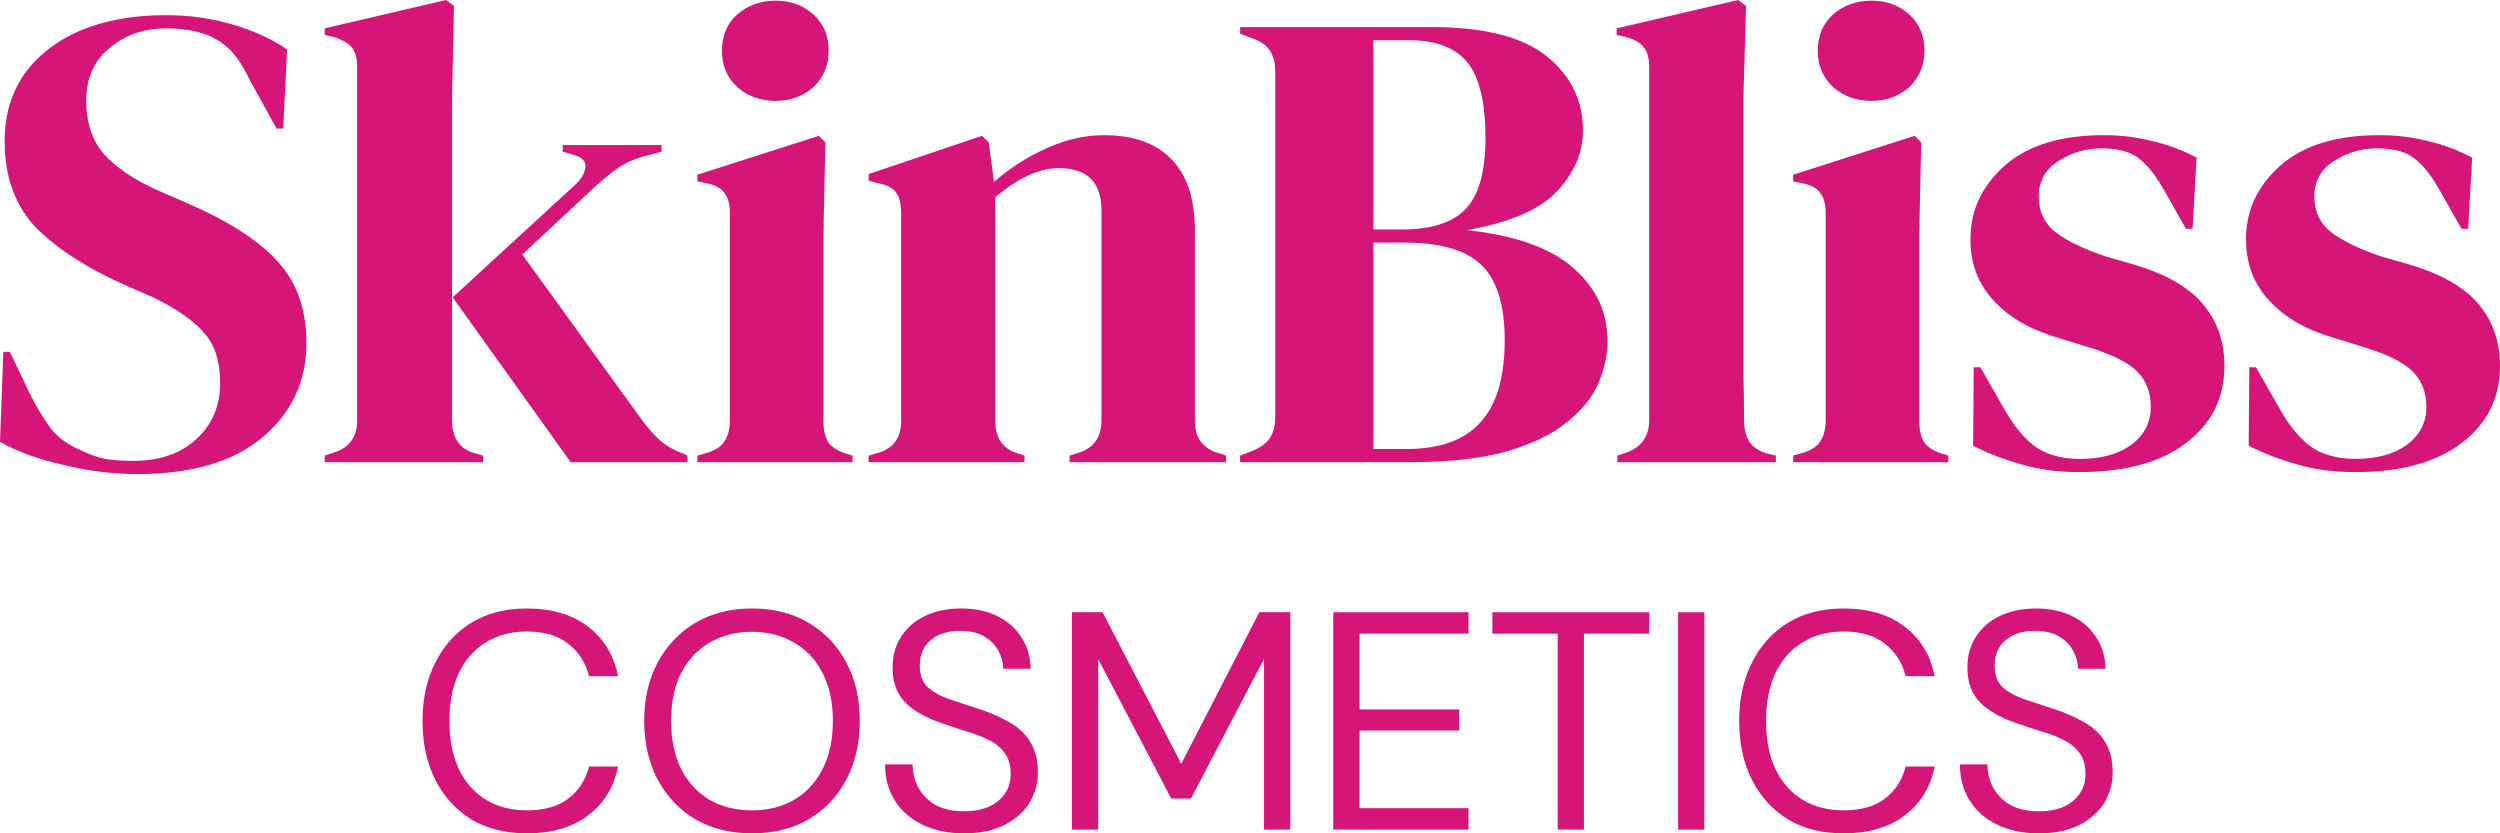
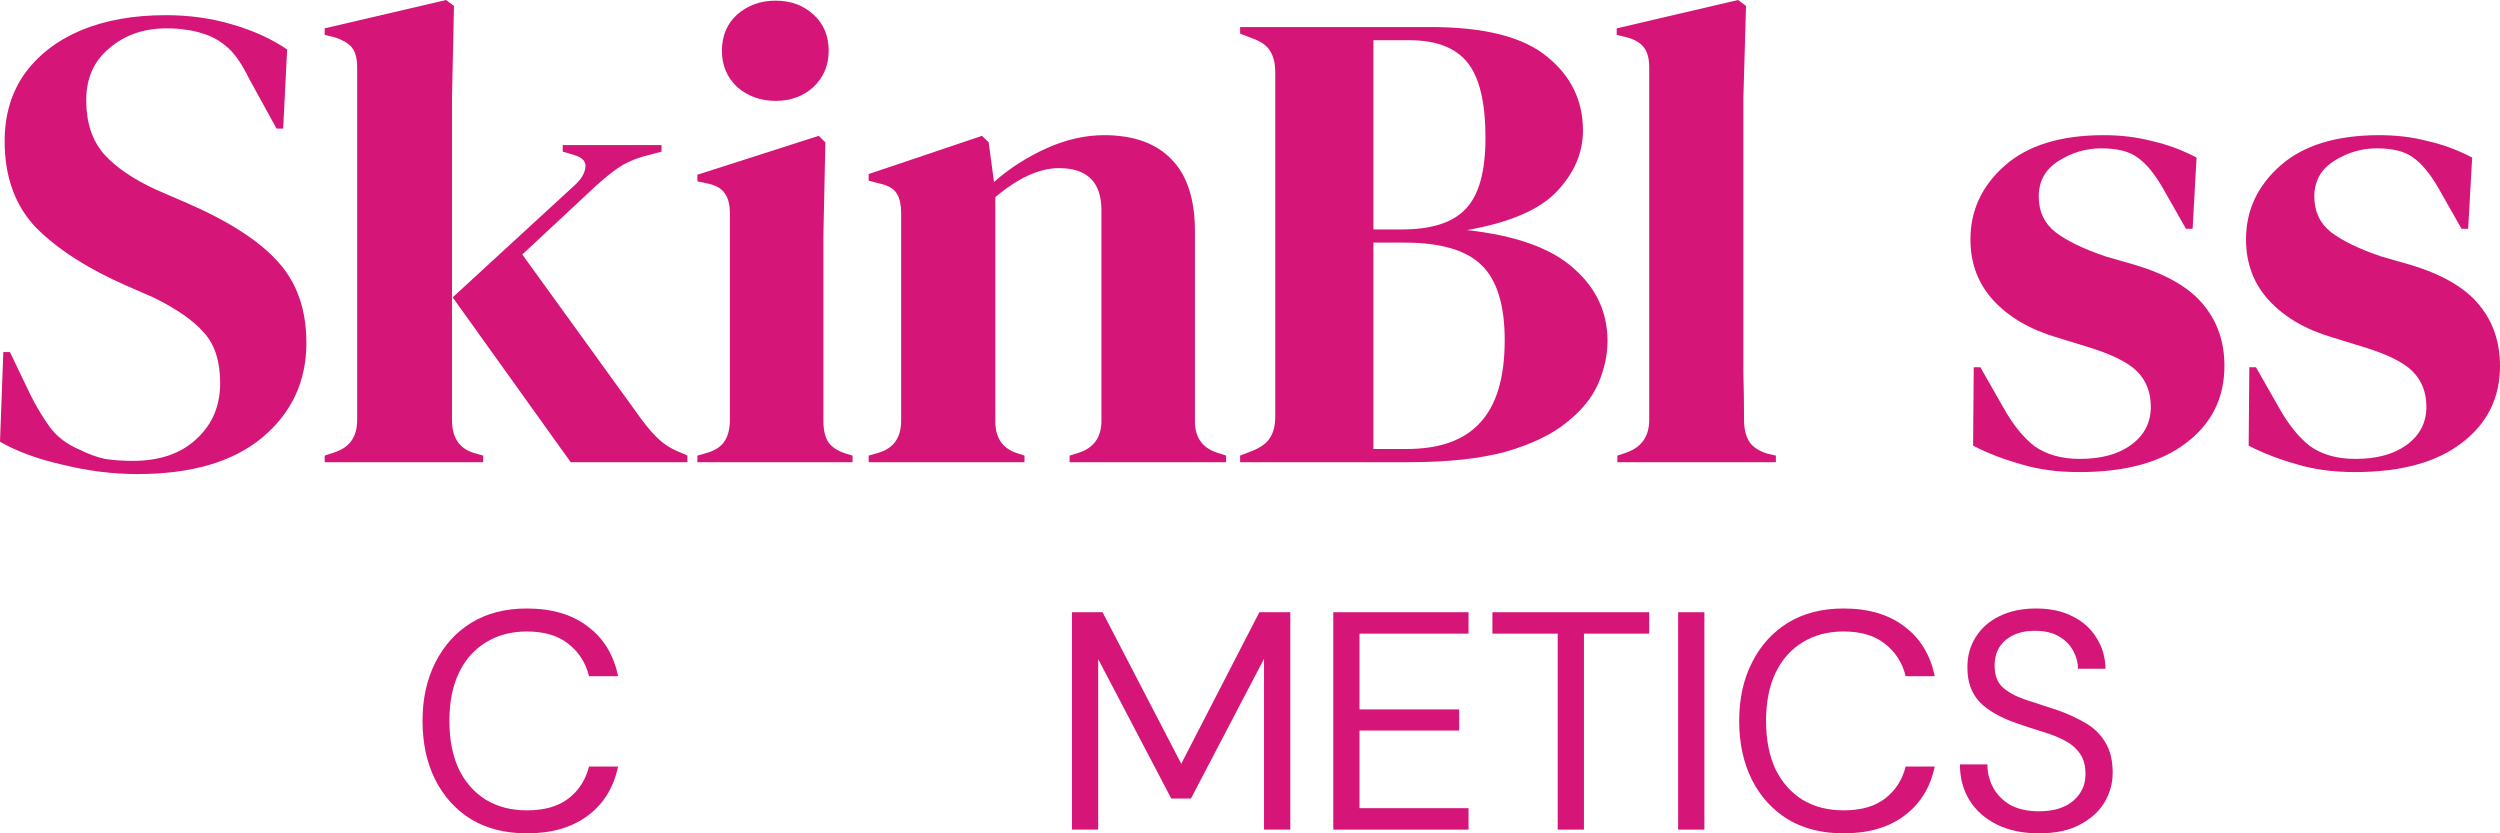
<svg xmlns="http://www.w3.org/2000/svg" width="210" height="70" viewBox="0 0 210 70" fill="none">
  <path d="M197.801 39.655C195.981 39.655 194.347 39.433 192.899 38.99C191.45 38.584 190.113 38.067 188.888 37.439L188.943 30.849H189.501L191.394 34.172C192.212 35.649 193.103 36.756 194.068 37.495C195.071 38.196 196.334 38.547 197.856 38.547C199.639 38.547 201.069 38.159 202.146 37.384C203.26 36.572 203.817 35.501 203.817 34.172C203.817 32.953 203.427 31.956 202.647 31.181C201.867 30.406 200.419 29.704 198.302 29.076L195.962 28.356C193.697 27.692 191.914 26.658 190.615 25.255C189.315 23.852 188.665 22.135 188.665 20.104C188.665 17.667 189.631 15.6 191.562 13.901C193.493 12.203 196.259 11.354 199.862 11.354C201.31 11.354 202.665 11.52 203.928 11.852C205.228 12.148 206.472 12.609 207.66 13.237L207.326 19.218H206.769L204.819 15.784C204.114 14.566 203.408 13.717 202.703 13.237C202.034 12.72 201.013 12.461 199.639 12.461C198.376 12.461 197.188 12.812 196.074 13.514C194.96 14.215 194.403 15.212 194.403 16.504C194.403 17.76 194.867 18.757 195.795 19.495C196.761 20.233 198.172 20.916 200.029 21.544L202.536 22.264C205.209 23.076 207.122 24.203 208.273 25.643C209.424 27.046 210 28.744 210 30.738C210 33.433 208.923 35.593 206.769 37.218C204.652 38.842 201.663 39.655 197.801 39.655Z" fill="#D51577" />
  <path d="M174.652 39.655C172.833 39.655 171.199 39.433 169.75 38.99C168.302 38.584 166.965 38.067 165.74 37.439L165.795 30.849H166.352L168.246 34.172C169.063 35.649 169.955 36.756 170.92 37.495C171.923 38.196 173.186 38.547 174.708 38.547C176.491 38.547 177.921 38.159 178.997 37.384C180.112 36.572 180.669 35.501 180.669 34.172C180.669 32.953 180.279 31.956 179.499 31.181C178.719 30.406 177.271 29.704 175.154 29.076L172.814 28.356C170.549 27.692 168.766 26.658 167.467 25.255C166.167 23.852 165.517 22.135 165.517 20.104C165.517 17.667 166.482 15.6 168.414 13.901C170.345 12.203 173.111 11.354 176.714 11.354C178.162 11.354 179.517 11.52 180.78 11.852C182.08 12.148 183.324 12.609 184.512 13.237L184.178 19.218H183.621L181.671 15.784C180.966 14.566 180.26 13.717 179.555 13.237C178.886 12.72 177.865 12.461 176.491 12.461C175.228 12.461 174.04 12.812 172.926 13.514C171.812 14.215 171.254 15.212 171.254 16.504C171.254 17.76 171.719 18.757 172.647 19.495C173.613 20.233 175.024 20.916 176.881 21.544L179.387 22.264C182.061 23.076 183.974 24.203 185.125 25.643C186.276 27.046 186.852 28.744 186.852 30.738C186.852 33.433 185.775 35.593 183.621 37.218C181.504 38.842 178.515 39.655 174.652 39.655Z" fill="#D51577" />
-   <path d="M157.202 8.474C155.939 8.474 154.862 8.086 153.971 7.311C153.117 6.498 152.689 5.483 152.689 4.265C152.689 3.009 153.117 1.994 153.971 1.218C154.862 0.443 155.939 0.055 157.202 0.055C158.464 0.055 159.523 0.443 160.377 1.218C161.231 1.994 161.658 3.009 161.658 4.265C161.658 5.483 161.231 6.498 160.377 7.311C159.523 8.086 158.464 8.474 157.202 8.474ZM150.628 38.824V38.27L151.408 38.049C152.151 37.827 152.652 37.495 152.912 37.052C153.209 36.609 153.358 36.018 153.358 35.279V17.944C153.358 17.169 153.209 16.597 152.912 16.227C152.652 15.821 152.151 15.544 151.408 15.397L150.628 15.23V14.677L160.822 11.409L161.379 11.963L161.212 19.827V35.335C161.212 36.073 161.342 36.664 161.602 37.107C161.899 37.55 162.401 37.882 163.106 38.104L163.663 38.27V38.824H150.628Z" fill="#D51577" />
  <path d="M135.859 38.824V38.27L136.528 38.048C137.865 37.605 138.533 36.682 138.533 35.279V5.649C138.533 4.911 138.384 4.357 138.087 3.988C137.79 3.581 137.27 3.286 136.528 3.101L135.803 2.935V2.381L145.997 0L146.666 0.498L146.443 8.252V27.193C146.443 28.559 146.443 29.926 146.443 31.292C146.48 32.621 146.499 33.95 146.499 35.279C146.499 36.018 146.647 36.627 146.944 37.107C147.242 37.55 147.743 37.882 148.448 38.104L149.173 38.27V38.824H135.859Z" fill="#D51577" />
  <path d="M104.169 38.824V38.27L105.172 37.882C105.914 37.587 106.416 37.218 106.676 36.775C106.973 36.332 107.121 35.741 107.121 35.002V6.092C107.121 5.317 106.973 4.708 106.676 4.265C106.416 3.821 105.914 3.471 105.172 3.212L104.169 2.825V2.271H120.156C124.687 2.271 127.955 3.101 129.96 4.763C131.966 6.388 132.969 8.455 132.969 10.966C132.969 12.849 132.226 14.566 130.74 16.117C129.292 17.63 126.785 18.701 123.22 19.329C127.305 19.772 130.295 20.843 132.189 22.541C134.083 24.203 135.03 26.233 135.03 28.633C135.03 29.815 134.77 31.015 134.25 32.233C133.73 33.415 132.839 34.504 131.576 35.501C130.35 36.498 128.661 37.31 126.507 37.938C124.353 38.529 121.623 38.824 118.318 38.824H104.169ZM115.366 19.273H117.761C120.249 19.273 122.032 18.701 123.109 17.557C124.223 16.412 124.78 14.418 124.78 11.575C124.78 8.621 124.279 6.517 123.276 5.261C122.273 4.006 120.639 3.378 118.374 3.378H115.366V19.273ZM115.366 37.716H118.151C120.936 37.716 122.997 36.978 124.334 35.501C125.708 34.024 126.395 31.716 126.395 28.578C126.395 25.624 125.745 23.52 124.446 22.264C123.146 21.009 121.011 20.381 118.04 20.381H115.366V37.716Z" fill="#D51577" />
  <path d="M72.967 38.824V38.27L73.747 38.048C75.047 37.679 75.697 36.775 75.697 35.335V18C75.697 17.187 75.567 16.597 75.307 16.227C75.047 15.821 74.546 15.544 73.803 15.397L72.967 15.175V14.621L82.493 11.409L83.05 11.963L83.495 15.286C84.795 14.141 86.262 13.2 87.896 12.461C89.53 11.723 91.146 11.354 92.743 11.354C95.194 11.354 97.069 12.018 98.369 13.347C99.706 14.677 100.374 16.707 100.374 19.44V35.39C100.374 36.83 101.08 37.735 102.491 38.104L102.992 38.27V38.824H89.846V38.27L90.57 38.048C91.87 37.642 92.52 36.738 92.52 35.335V17.667C92.52 15.304 91.331 14.123 88.954 14.123C87.32 14.123 85.538 14.935 83.607 16.56V35.39C83.607 36.83 84.257 37.735 85.556 38.104L86.058 38.27V38.824H72.967Z" fill="#D51577" />
  <path d="M65.153 8.474C63.891 8.474 62.814 8.086 61.922 7.311C61.068 6.498 60.641 5.483 60.641 4.265C60.641 3.009 61.068 1.994 61.922 1.218C62.814 0.443 63.891 0.055 65.153 0.055C66.416 0.055 67.474 0.443 68.328 1.218C69.183 1.994 69.61 3.009 69.61 4.265C69.61 5.483 69.183 6.498 68.328 7.311C67.474 8.086 66.416 8.474 65.153 8.474ZM58.58 38.824V38.27L59.36 38.049C60.103 37.827 60.604 37.495 60.864 37.052C61.161 36.609 61.31 36.018 61.31 35.279V17.944C61.31 17.169 61.161 16.597 60.864 16.227C60.604 15.821 60.103 15.544 59.36 15.397L58.58 15.23V14.677L68.774 11.409L69.331 11.963L69.164 19.827V35.335C69.164 36.073 69.294 36.664 69.554 37.107C69.851 37.55 70.352 37.882 71.058 38.104L71.615 38.27V38.824H58.58Z" fill="#D51577" />
  <path d="M27.272 38.824V38.27L28.108 37.993C29.37 37.587 30.002 36.682 30.002 35.279V5.649C30.002 4.911 29.853 4.357 29.556 3.988C29.259 3.618 28.739 3.323 27.996 3.101L27.272 2.935V2.381L37.466 0L38.135 0.498L37.967 8.252V35.279C37.967 36.756 38.58 37.679 39.806 38.048L40.586 38.27V38.824H27.272ZM47.939 38.824L38.023 24.978L48.328 15.507C48.811 15.064 49.09 14.603 49.164 14.123C49.276 13.606 48.96 13.237 48.217 13.015L47.27 12.738V12.184H55.57V12.738L53.899 13.181C53.082 13.44 52.414 13.754 51.894 14.123C51.411 14.455 50.817 14.935 50.111 15.563L43.872 21.378L53.843 35.169C54.438 35.981 54.995 36.609 55.514 37.052C56.034 37.495 56.703 37.864 57.52 38.159L57.743 38.27V38.824H47.939Z" fill="#D51577" />
  <path d="M11.531 39.821C9.488 39.821 7.409 39.562 5.292 39.045C3.175 38.566 1.411 37.919 0 37.107L0.279 29.575H0.836L2.562 33.175C3.082 34.209 3.639 35.132 4.234 35.944C4.828 36.719 5.645 37.329 6.685 37.772C7.427 38.141 8.133 38.399 8.801 38.547C9.507 38.658 10.287 38.713 11.141 38.713C13.406 38.713 15.189 38.104 16.489 36.886C17.826 35.667 18.494 34.098 18.494 32.178C18.494 30.369 18.049 28.966 17.157 27.969C16.266 26.935 14.836 25.938 12.868 24.978L10.584 23.981C7.39 22.578 4.883 20.972 3.064 19.163C1.281 17.317 0.39 14.88 0.39 11.852C0.39 9.674 0.947 7.791 2.061 6.203C3.212 4.615 4.791 3.397 6.796 2.548C8.839 1.698 11.215 1.274 13.926 1.274C15.895 1.274 17.751 1.532 19.497 2.049C21.279 2.566 22.82 3.268 24.12 4.154L23.786 10.8H23.229L20.945 6.646C20.314 5.354 19.683 4.449 19.051 3.932C18.42 3.378 17.696 2.991 16.879 2.769C16.396 2.622 15.95 2.529 15.542 2.492C15.133 2.418 14.613 2.382 13.982 2.382C12.088 2.382 10.491 2.935 9.191 4.043C7.892 5.114 7.242 6.572 7.242 8.418C7.242 10.301 7.743 11.815 8.746 12.96C9.748 14.068 11.215 15.064 13.146 15.95L15.709 17.058C19.274 18.609 21.836 20.27 23.396 22.043C24.956 23.778 25.736 26.03 25.736 28.799C25.736 32.049 24.492 34.707 22.003 36.775C19.552 38.806 16.062 39.821 11.531 39.821Z" fill="#D51577" />
  <path d="M171.273 70C169.926 70 168.754 69.757 167.757 69.27C166.76 68.783 165.99 68.104 165.448 67.235C164.905 66.365 164.634 65.357 164.634 64.209H166.943C166.943 64.922 167.109 65.583 167.442 66.191C167.774 66.783 168.255 67.261 168.885 67.626C169.532 67.974 170.328 68.148 171.273 68.148C172.514 68.148 173.477 67.852 174.159 67.261C174.841 66.67 175.182 65.93 175.182 65.043C175.182 64.313 175.025 63.73 174.71 63.296C174.395 62.843 173.966 62.478 173.424 62.2C172.899 61.922 172.287 61.678 171.587 61.47C170.905 61.261 170.188 61.026 169.436 60.765C168.019 60.278 166.969 59.678 166.287 58.965C165.605 58.235 165.264 57.287 165.264 56.122C165.247 55.148 165.474 54.287 165.946 53.539C166.418 52.774 167.083 52.183 167.94 51.765C168.815 51.331 169.847 51.113 171.036 51.113C172.208 51.113 173.223 51.331 174.08 51.765C174.955 52.2 175.628 52.8 176.1 53.565C176.59 54.331 176.844 55.2 176.861 56.174H174.552C174.552 55.67 174.421 55.174 174.159 54.687C173.896 54.183 173.494 53.774 172.952 53.461C172.427 53.148 171.762 52.991 170.958 52.991C169.961 52.974 169.139 53.226 168.491 53.748C167.862 54.27 167.547 54.991 167.547 55.913C167.547 56.696 167.765 57.296 168.203 57.713C168.657 58.13 169.287 58.478 170.092 58.757C170.896 59.017 171.824 59.322 172.873 59.67C173.748 59.983 174.535 60.348 175.235 60.765C175.934 61.183 176.476 61.722 176.861 62.383C177.264 63.044 177.465 63.887 177.465 64.913C177.465 65.783 177.237 66.609 176.783 67.391C176.328 68.156 175.637 68.783 174.71 69.27C173.8 69.757 172.654 70 171.273 70Z" fill="#D51577" />
  <path d="M154.855 70C153.053 70 151.496 69.609 150.184 68.826C148.89 68.026 147.884 66.922 147.167 65.513C146.45 64.087 146.091 62.435 146.091 60.557C146.091 58.696 146.45 57.061 147.167 55.652C147.884 54.226 148.89 53.113 150.184 52.313C151.496 51.513 153.053 51.113 154.855 51.113C156.954 51.113 158.659 51.617 159.971 52.626C161.3 53.617 162.149 55.009 162.516 56.8H160.076C159.796 55.67 159.219 54.765 158.344 54.087C157.487 53.391 156.324 53.044 154.855 53.044C153.543 53.044 152.397 53.348 151.417 53.957C150.438 54.548 149.677 55.409 149.135 56.539C148.61 57.652 148.348 58.991 148.348 60.557C148.348 62.122 148.61 63.47 149.135 64.6C149.677 65.713 150.438 66.574 151.417 67.183C152.397 67.774 153.543 68.07 154.855 68.07C156.324 68.07 157.487 67.739 158.344 67.078C159.219 66.4 159.796 65.504 160.076 64.391H162.516C162.149 66.148 161.3 67.522 159.971 68.513C158.659 69.504 156.954 70 154.855 70Z" fill="#D51577" />
  <path d="M140.964 69.687V51.426H143.168V69.687H140.964Z" fill="#D51577" />
  <path d="M130.847 69.687V53.226H125.363V51.426H138.535V53.226H133.051V69.687H130.847Z" fill="#D51577" />
  <path d="M111.996 69.687V51.426H123.357V53.226H114.2V59.591H122.57V61.365H114.2V67.887H123.357V69.687H111.996Z" fill="#D51577" />
  <path d="M90.043 69.687V51.426H92.614L99.226 64.157L105.786 51.426H108.384V69.687H106.179V55.339L100.04 67.078H98.387L92.247 55.365V69.687H90.043Z" fill="#D51577" />
-   <path d="M80.987 70C79.641 70 78.469 69.757 77.472 69.27C76.475 68.783 75.705 68.104 75.163 67.235C74.62 66.365 74.349 65.357 74.349 64.209H76.658C76.658 64.922 76.824 65.583 77.157 66.191C77.489 66.783 77.97 67.261 78.6 67.626C79.247 67.974 80.043 68.148 80.987 68.148C82.23 68.148 83.192 67.852 83.874 67.261C84.556 66.67 84.897 65.93 84.897 65.043C84.897 64.313 84.74 63.73 84.425 63.296C84.11 62.843 83.681 62.478 83.139 62.2C82.614 61.922 82.002 61.678 81.302 61.47C80.62 61.261 79.903 61.026 79.151 60.765C77.734 60.278 76.684 59.678 76.002 58.965C75.32 58.235 74.979 57.287 74.979 56.122C74.962 55.148 75.189 54.287 75.661 53.539C76.133 52.774 76.798 52.183 77.655 51.765C78.53 51.331 79.562 51.113 80.751 51.113C81.923 51.113 82.938 51.331 83.795 51.765C84.67 52.2 85.343 52.8 85.815 53.565C86.305 54.331 86.559 55.2 86.576 56.174H84.267C84.267 55.67 84.136 55.174 83.874 54.687C83.611 54.183 83.209 53.774 82.667 53.461C82.142 53.148 81.477 52.991 80.673 52.991C79.676 52.974 78.853 53.226 78.206 53.748C77.576 54.27 77.262 54.991 77.262 55.913C77.262 56.696 77.48 57.296 77.918 57.713C78.372 58.13 79.002 58.478 79.807 58.757C80.611 59.017 81.538 59.322 82.588 59.67C83.463 59.983 84.25 60.348 84.95 60.765C85.649 61.183 86.191 61.722 86.576 62.383C86.979 63.044 87.18 63.887 87.18 64.913C87.18 65.783 86.952 66.609 86.498 67.391C86.043 68.156 85.352 68.783 84.425 69.27C83.515 69.757 82.369 70 80.987 70Z" fill="#D51577" />
-   <path d="M63.167 70C61.365 70 59.782 69.609 58.418 68.826C57.071 68.026 56.013 66.913 55.243 65.487C54.491 64.061 54.115 62.417 54.115 60.557C54.115 58.696 54.491 57.061 55.243 55.652C56.013 54.226 57.071 53.113 58.418 52.313C59.782 51.513 61.365 51.113 63.167 51.113C64.986 51.113 66.569 51.513 67.916 52.313C69.281 53.113 70.339 54.226 71.091 55.652C71.843 57.061 72.219 58.696 72.219 60.557C72.219 62.417 71.843 64.061 71.091 65.487C70.339 66.913 69.281 68.026 67.916 68.826C66.569 69.609 64.986 70 63.167 70ZM63.167 68.07C64.514 68.07 65.695 67.774 66.709 67.183C67.741 66.574 68.537 65.713 69.097 64.6C69.674 63.47 69.963 62.122 69.963 60.557C69.963 58.991 69.674 57.652 69.097 56.539C68.537 55.426 67.741 54.574 66.709 53.983C65.695 53.374 64.514 53.07 63.167 53.07C61.82 53.07 60.631 53.374 59.599 53.983C58.584 54.574 57.788 55.426 57.211 56.539C56.651 57.652 56.371 58.991 56.371 60.557C56.371 62.122 56.651 63.47 57.211 64.6C57.788 65.713 58.584 66.574 59.599 67.183C60.631 67.774 61.82 68.07 63.167 68.07Z" fill="#D51577" />
  <path d="M44.257 70C42.455 70 40.898 69.609 39.586 68.826C38.292 68.026 37.286 66.922 36.569 65.513C35.852 64.087 35.493 62.435 35.493 60.557C35.493 58.696 35.852 57.061 36.569 55.652C37.286 54.226 38.292 53.113 39.586 52.313C40.898 51.513 42.455 51.113 44.257 51.113C46.356 51.113 48.061 51.617 49.373 52.626C50.702 53.617 51.551 55.009 51.918 56.8H49.478C49.198 55.67 48.621 54.765 47.746 54.087C46.889 53.391 45.726 53.044 44.257 53.044C42.945 53.044 41.799 53.348 40.819 53.957C39.84 54.548 39.079 55.409 38.537 56.539C38.012 57.652 37.749 58.991 37.749 60.557C37.749 62.122 38.012 63.47 38.537 64.6C39.079 65.713 39.84 66.574 40.819 67.183C41.799 67.774 42.945 68.07 44.257 68.07C45.726 68.07 46.889 67.739 47.746 67.078C48.621 66.4 49.198 65.504 49.478 64.391H51.918C51.551 66.148 50.702 67.522 49.373 68.513C48.061 69.504 46.356 70 44.257 70Z" fill="#D51577" />
</svg>